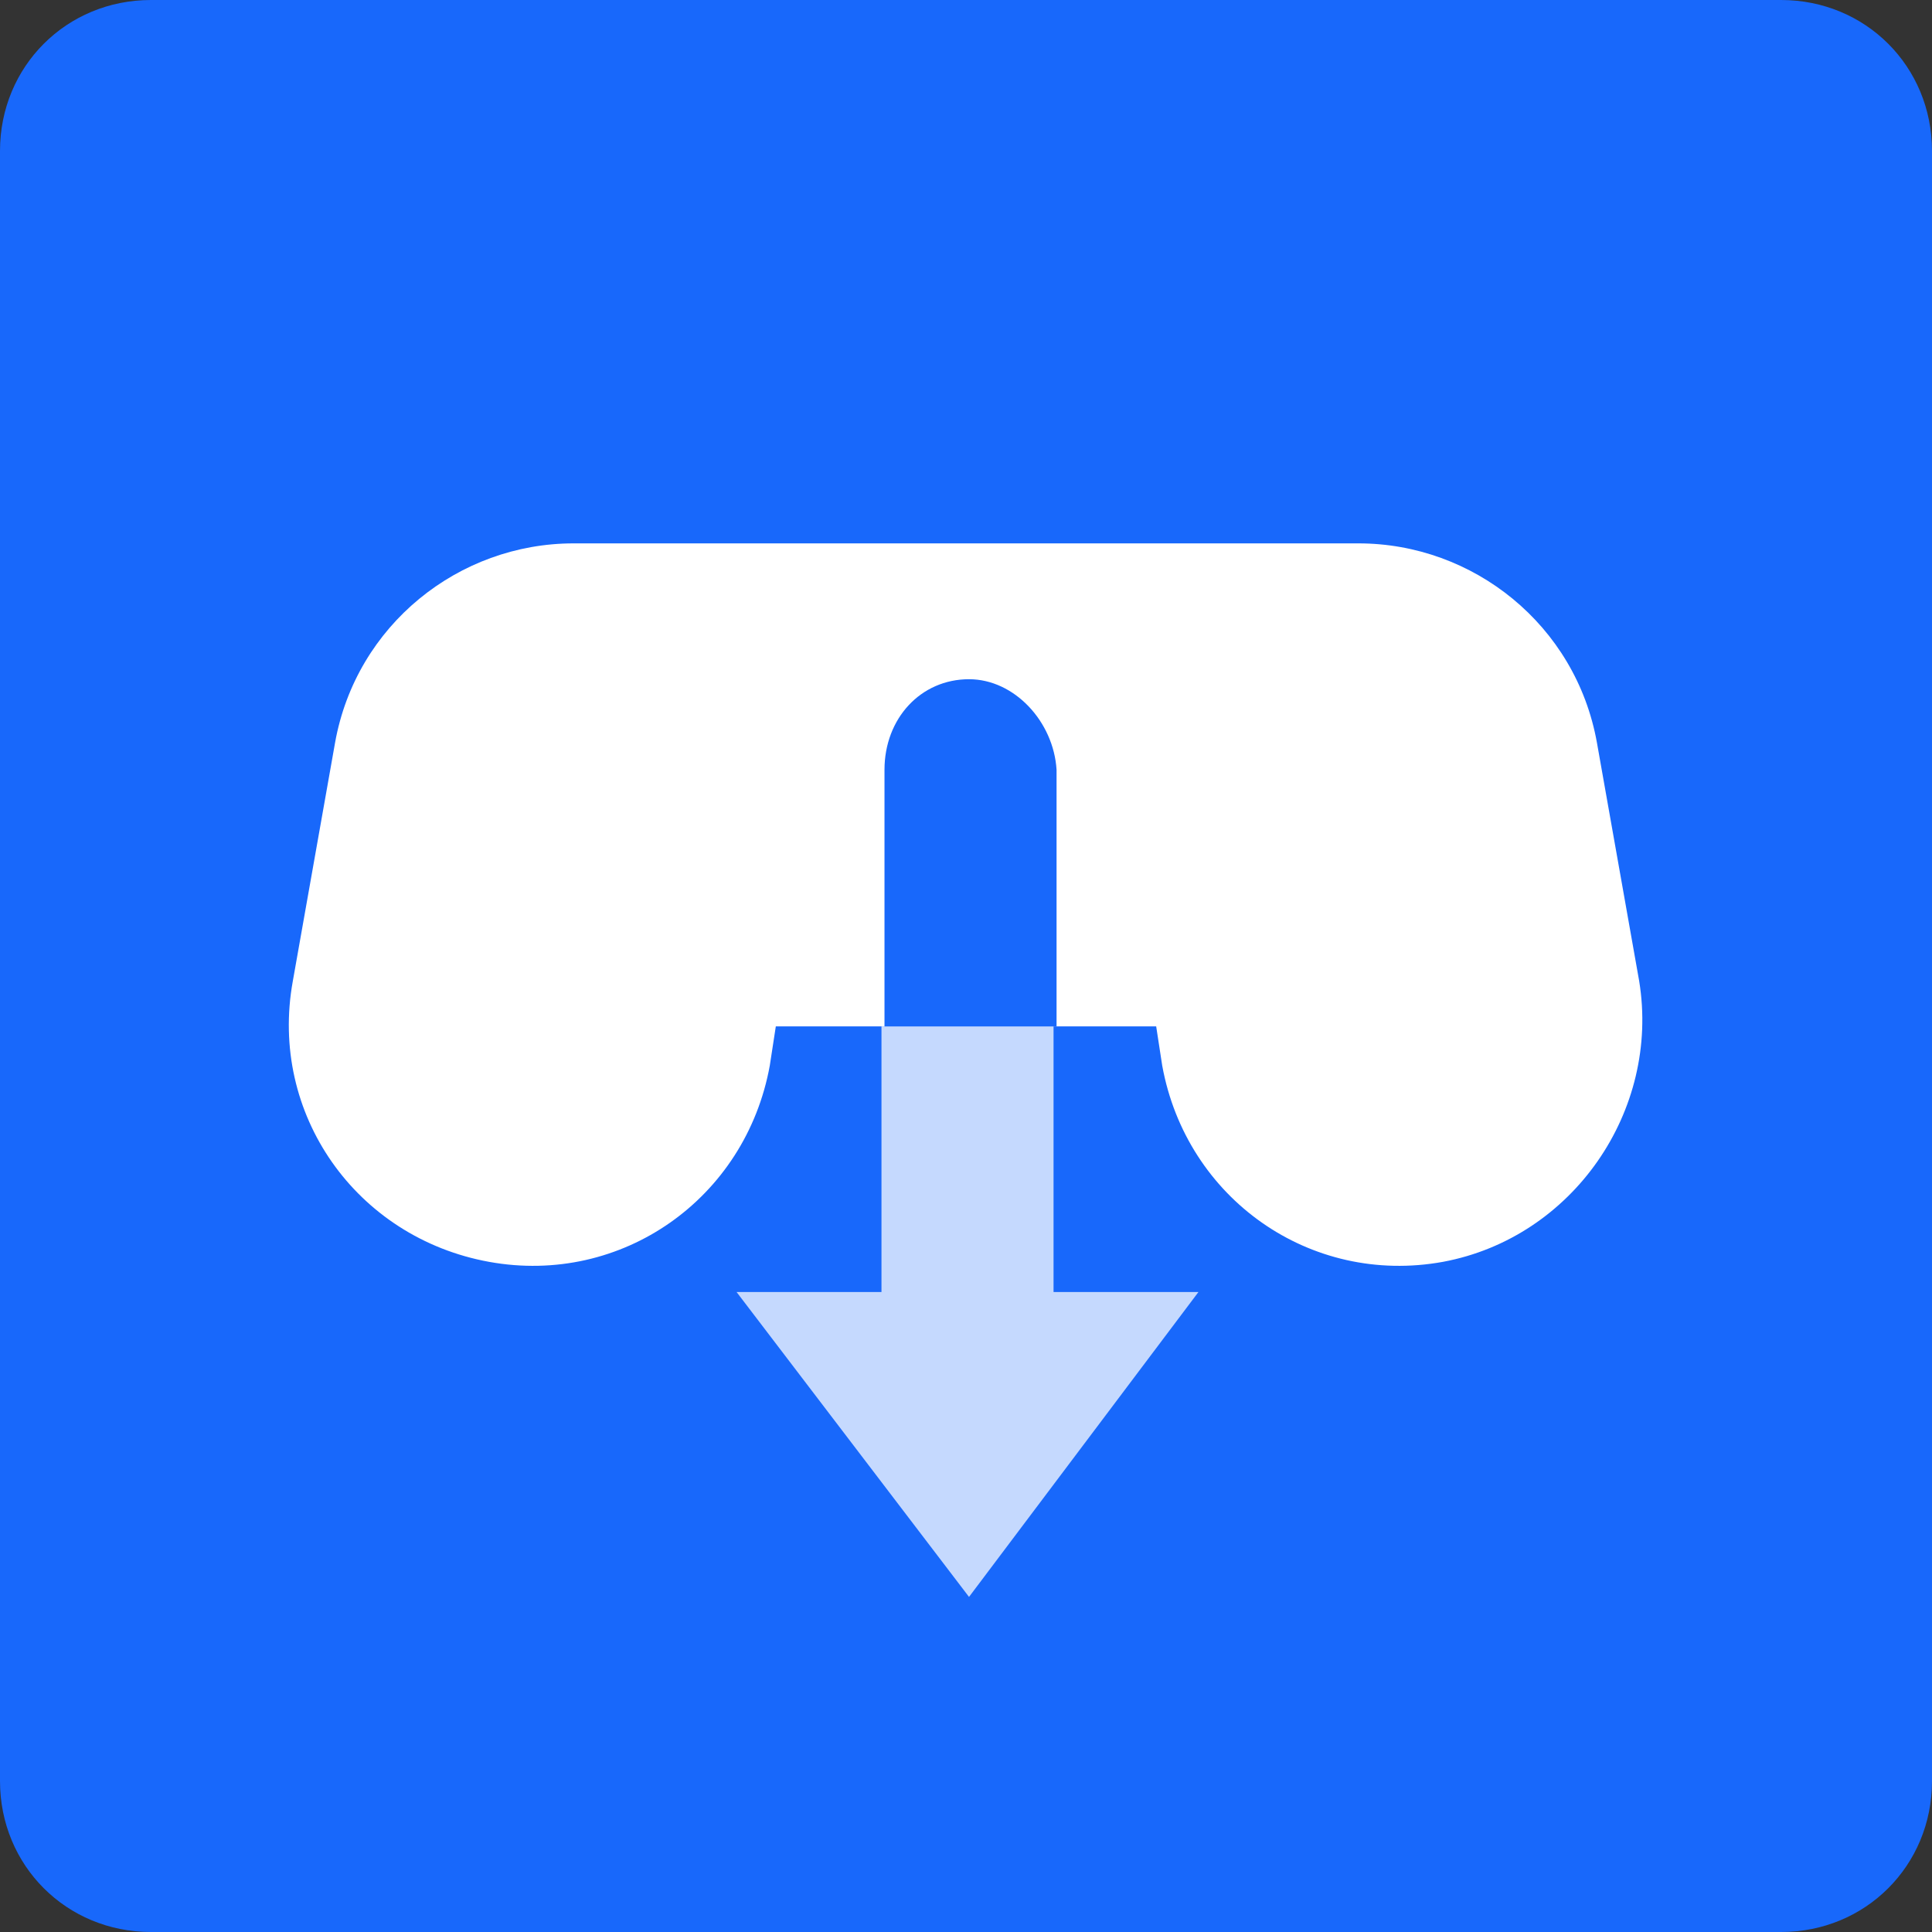
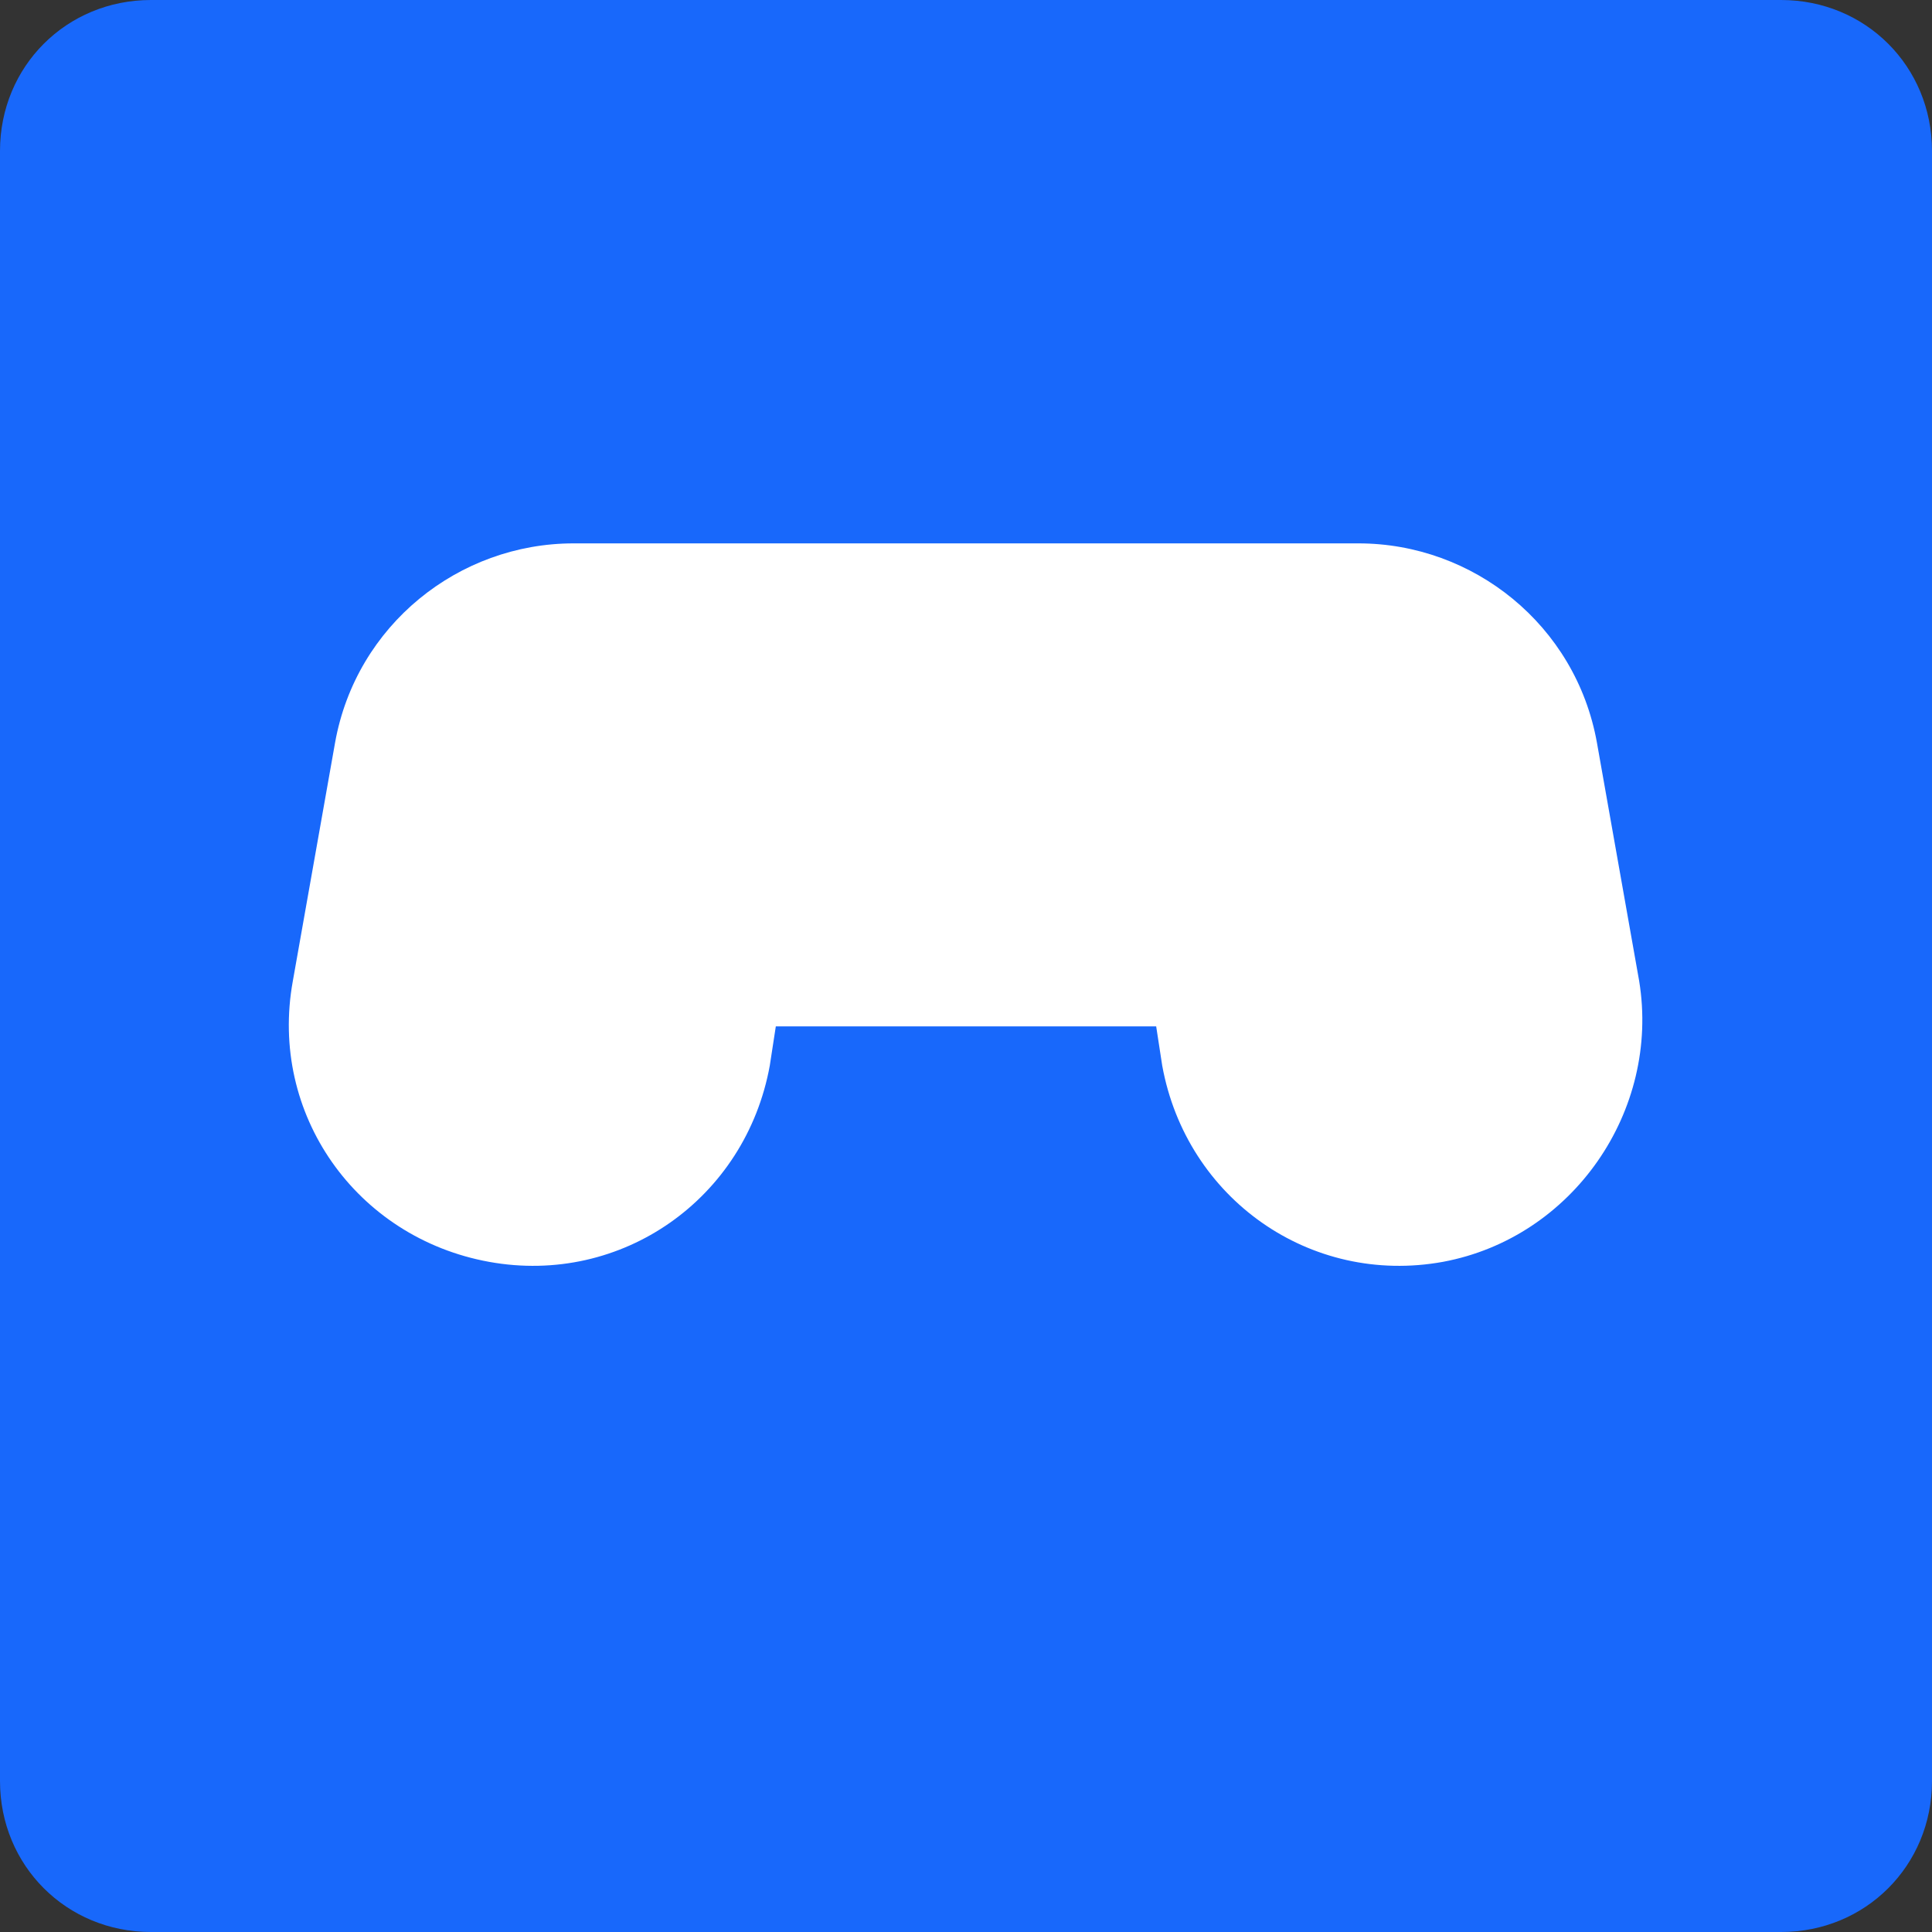
<svg xmlns="http://www.w3.org/2000/svg" width="64px" height="64px" viewBox="0 0 64 64" version="1.1">
  <rect x="0" y="0" width="64" height="64" fill="#333333" stroke="none" />
  <title>original</title>
  <g id="Company" stroke="none" stroke-width="1" fill="none" fill-rule="evenodd">
    <g id="original">
      <path d="M59,64 L5,64 C2.2,64 0,61.8 0,59 L0,5 C0,2.2 2.2,0 5,0 L59,0 C61.8,0 64,2.2 64,5 L64,59 C64,61.8 61.8,64 59,64 Z" id="Stroke-1_6_" fill="#1868FB" />
      <path d="M54.3,32.5 L52.9,24.6 C52.2,20.7 48.8,18 45,18 L45,18 L19,18 L19,18 C15.2,18 11.8,20.7 11.1,24.6 L9.7,32.5 C8.9,36.9 11.8,41 16.2,41.8 C20.6,42.6 24.7,39.7 25.5,35.3 L25.7,34 L38.3,34 L38.5,35.3 C39.3,39.7 43.4,42.6 47.8,41.8 C52.1,41 55,36.8 54.3,32.5 Z" id="Path" fill="#FFFFFF" />
-       <polygon id="path-1_6_" fill="#FFFFFF" opacity="0.75" points="29.2 42.8 24.4 42.8 32.1 52.9 39.7 42.8 34.9 42.8 34.9 34 29.2 34" />
-       <path d="M32.1,22.5 C30.5,22.5 29.3,23.8 29.3,25.5 L29.3,34 L35,34 L35,25.5 C34.9,23.9 33.6,22.5 32.1,22.5 Z" id="Path" fill="#1868FB" fill-rule="nonzero" />
    </g>
  </g>
</svg>